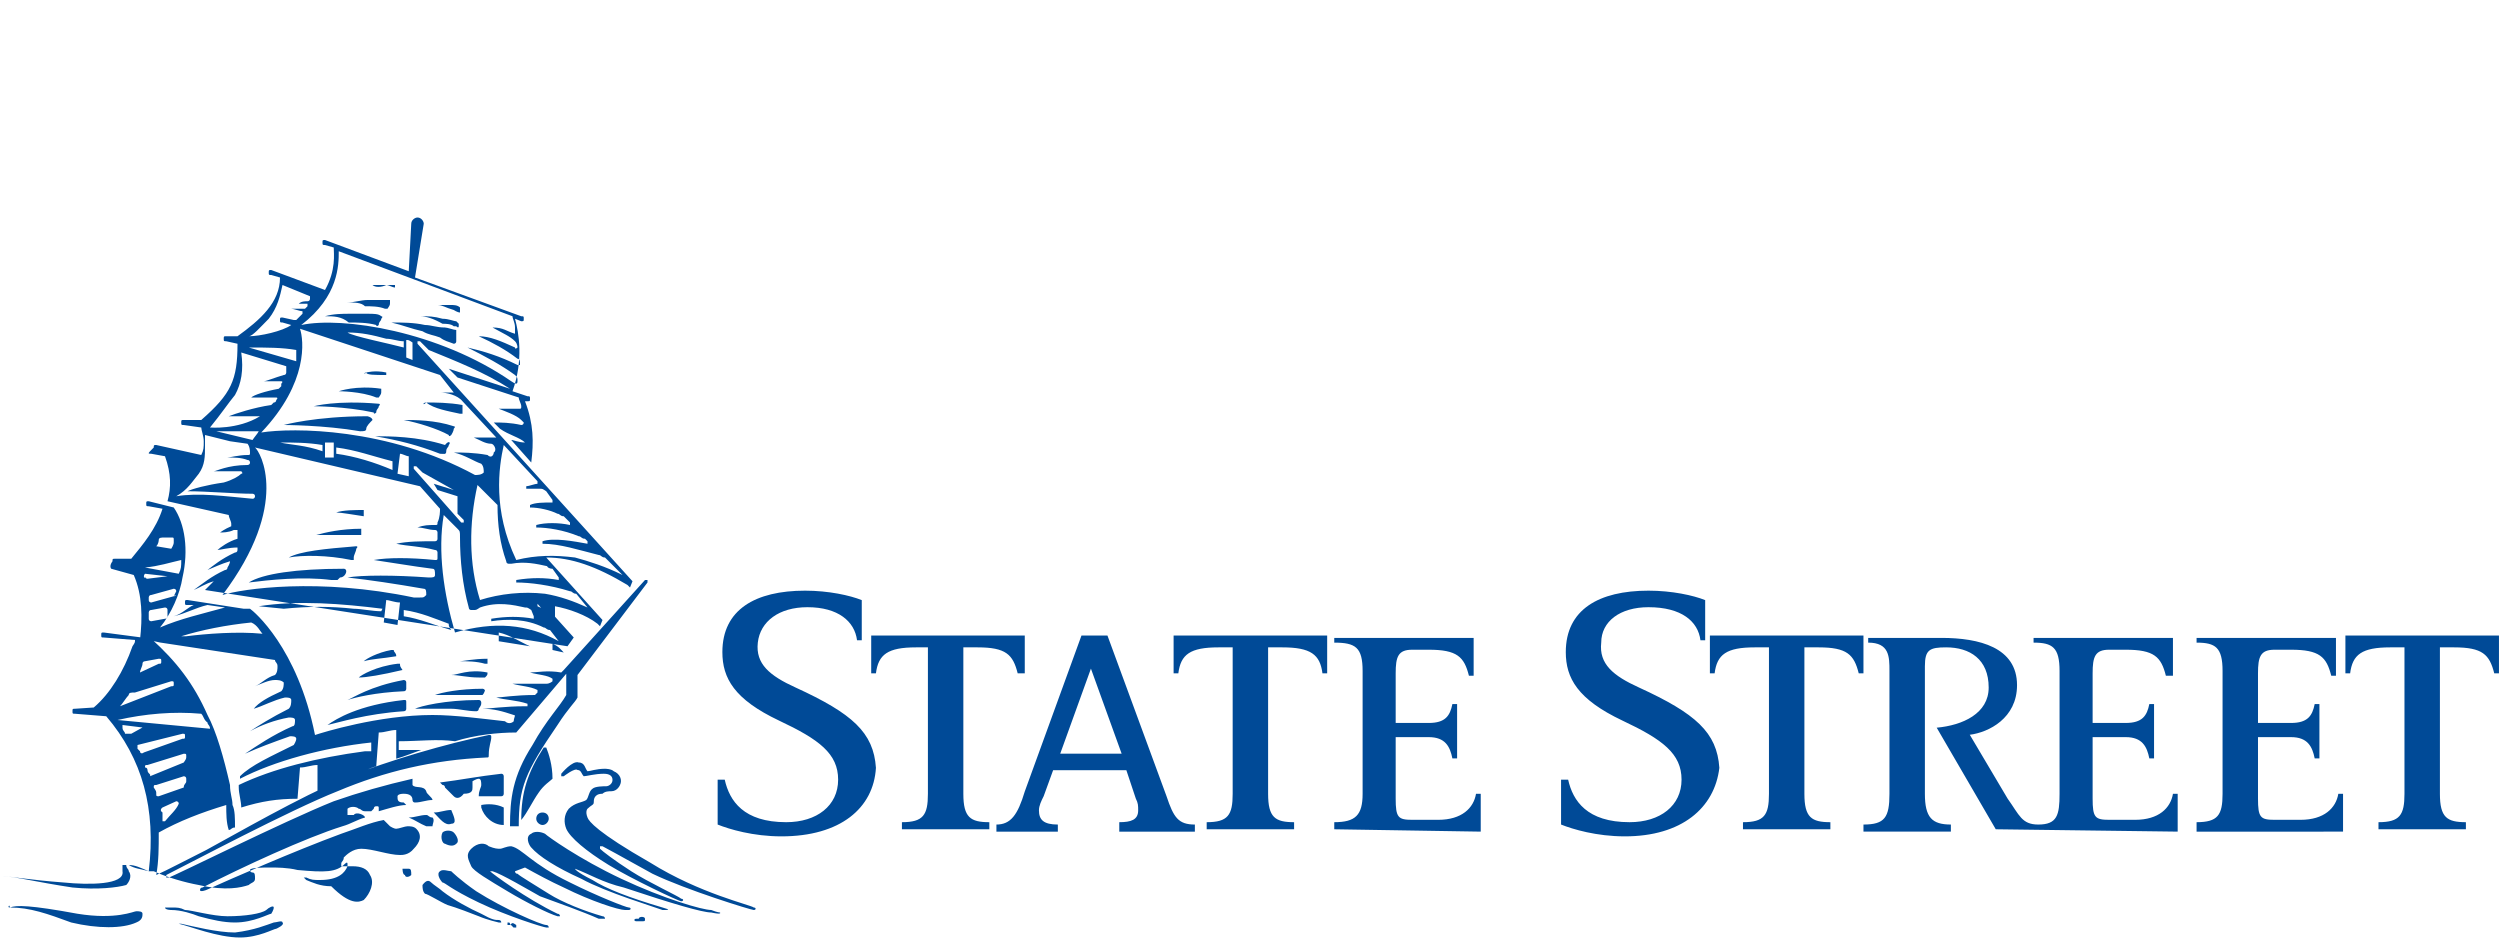
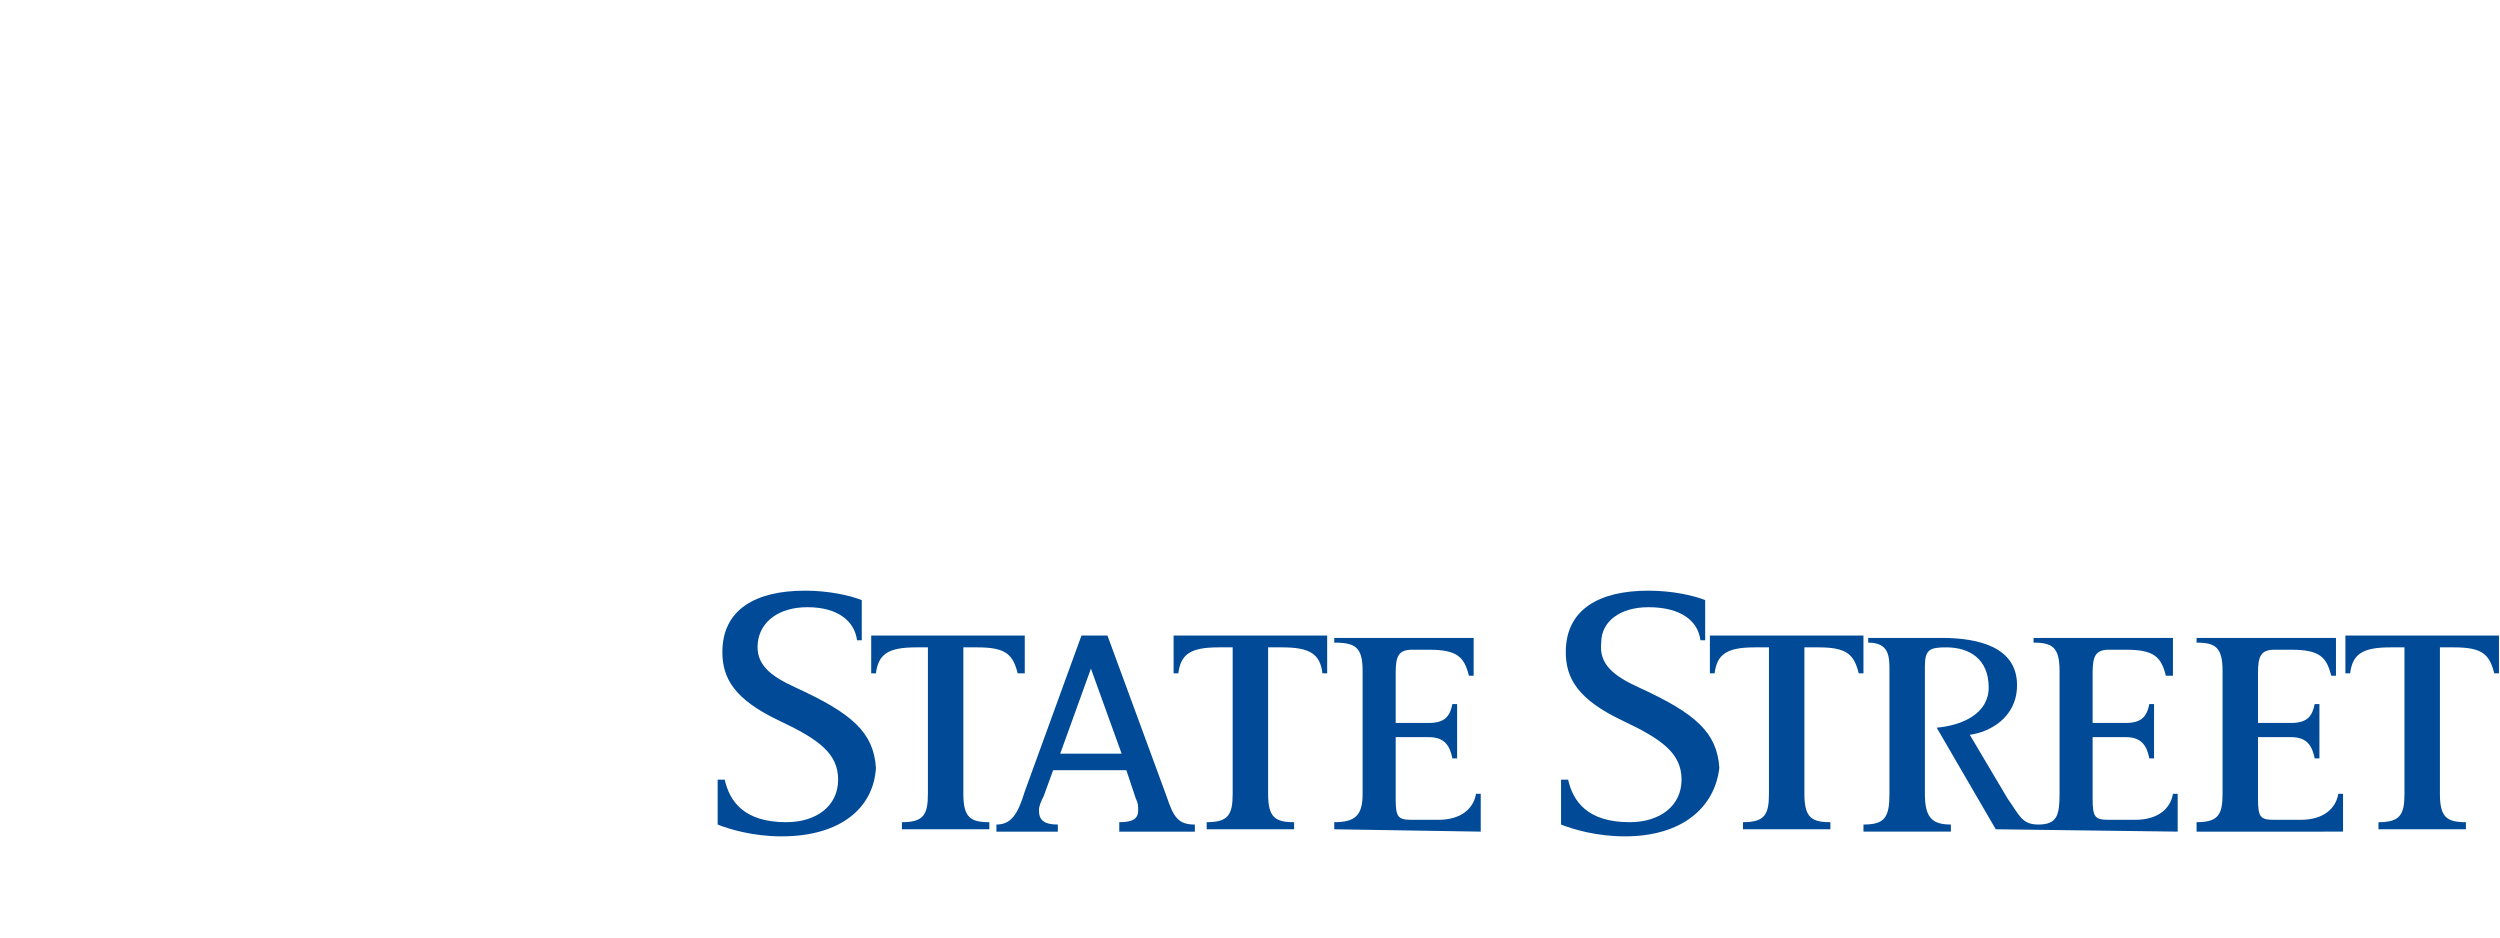
<svg xmlns="http://www.w3.org/2000/svg" version="1.1" id="Layer_1" x="0px" y="0px" viewBox="0 0 200 75" style="enable-background:new 0 0 200 75;" xml:space="preserve">
  <style type="text/css">
	.st0{fill:#004A97;}
</style>
  <g>
    <g>
      <g>
        <g>
-           <path class="st0" d="M34.1,32.2c0.7,0,1.8,0,2.9,0.2c0,0,0,0,0,0.2s0,0.2,0,0.5c0,0,0,0-0.2,0C35.9,32.9,34.7,32.7,34.1,32.2      C33.8,32.5,33.8,32.2,34.1,32.2L34.1,32.2z M35.9,35.6c0,0.2-0.2,0.2-0.2,0.5s-0.2,0.2-0.5,0.2c-1.8-0.7-3.4-1.1-5.2-1.4l0,0      c1.1,0,3.4,0,5.6,0.7C35.9,35.2,36.1,35.4,35.9,35.6L35.9,35.6z M29.8,33.6c-0.2,0.2-0.5,0.5-0.5,0.7s-0.2,0.2-0.5,0.2      C25.9,34,22.7,34,22.7,34c-0.2,0-0.2,0,0,0c0,0,2.5-0.7,6.7-0.7C29.8,33.4,29.8,33.6,29.8,33.6L29.8,33.6z M23.1,44.6      c0.9-0.5,2.9-0.7,5.4-0.9c0,0,0.2,0,0,0.2c0,0.2-0.2,0.5-0.2,0.7v0.2c0,0,0,0-0.2,0C26.2,44.4,24.2,44.4,23.1,44.6L23.1,44.6      L23.1,44.6z M32.3,33.6c0.9,0,2.5,0,4,0.5c0,0,0.2,0,0,0.2c0,0.2-0.2,0.5-0.2,0.5s-0.2,0.2-0.2,0C35,34.3,33.4,33.8,32.3,33.6      L32.3,33.6L32.3,33.6z M19.9,46.6L19.9,46.6c1.1-0.7,3.8-1.1,7.6-1.1c0.2,0,0.2,0.2,0.2,0.2c0,0.2-0.2,0.5-0.5,0.5L27,46.4      c0,0-0.2,0-0.5,0C24.2,46.1,21.5,46.4,19.9,46.6L19.9,46.6z M27.1,31.3c0,0,1.4-0.5,3.4-0.2c0,0,0,0,0,0.2s0,0.2-0.2,0.5      c0,0,0,0-0.2,0C28.9,31.3,27.1,31.3,27.1,31.3L27.1,31.3L27.1,31.3z M33.6,25.3c0.7,0,1.1,0,1.8,0.2c0.5,0,0.9,0.2,1.1,0.2      l0.2,0.2v0.2c0,0,0,0.2-0.2,0h-0.2l0,0c-0.2-0.2-0.7-0.2-0.9-0.2l0,0C34.7,25.5,34.1,25.3,33.6,25.3      C33.4,25.3,33.4,25.3,33.6,25.3L33.6,25.3z M29.3,29.8c0,0,0.7-0.2,1.6,0l0,0V30l0,0C30,30,29.3,30,29.3,29.8      C29.1,30,29.1,29.8,29.3,29.8L29.3,29.8z M35,24.4c0.2,0,0.7,0,1.1,0c0.2,0,0.5,0,0.7,0.2c0,0,0,0,0,0.2V25l0,0l0,0      c-0.2,0-0.5-0.2-0.5-0.2C35.6,24.6,35.4,24.4,35,24.4L35,24.4L35,24.4z M29.8,22.8c0.2,0,0.7,0,1.1,0c0.2,0,0.5,0,0.7,0l0,0V23      l0,0c-0.2,0-0.5-0.2-0.7-0.2C30.5,23,30,23,29.8,22.8L29.8,22.8L29.8,22.8z M25.3,42.8c0.7-0.2,2-0.5,3.6-0.5l0,0      c0,0.2,0,0.2,0,0.5l0,0l0,0C27.6,42.8,26,42.8,25.3,42.8L25.3,42.8L25.3,42.8z M25.1,32.5c0,0,1.8-0.5,5.2-0.2c0,0,0.2,0,0,0.2      c0,0.2-0.2,0.2-0.2,0.5c0,0-0.2,0.2-0.2,0C27.6,32.5,25.1,32.5,25.1,32.5C24.9,32.5,24.9,32.5,25.1,32.5L25.1,32.5z M36.5,27.1      v0.2c0,0.2-0.2,0.2-0.2,0.2c-0.5-0.2-0.7-0.2-1.1-0.5c-0.5-0.2-0.9-0.2-1.4-0.5c-0.9-0.2-1.6-0.5-2.5-0.7l0,0      c0.9,0,1.8,0,2.7,0.2c0.5,0,0.9,0.2,1.6,0.2c0.2,0,0.7,0.2,0.9,0.2C36.5,26.9,36.5,26.9,36.5,27.1L36.5,27.1z M36.3,63.7      c-0.2-0.2-0.5-0.5-0.7-0.7c0,0,0-0.2-0.2-0.2c0,0,0,0-0.2-0.2c1.6-0.2,3.1-0.5,4.9-0.7c0.2,0,0.2,0.2,0.2,0.2l0,0      c0,0.2,0,0.5,0,0.7s0,0.5,0,0.7c0,0,0,0.2-0.2,0.2c-0.7,0-1.1,0-1.8,0c0-0.5,0.2-0.7,0.2-0.9s0-0.5-0.2-0.5s-0.5,0.2-0.5,0.2      c0,0.2,0,0.5,0,0.5c0,0.2,0,0.5-0.7,0.5C36.8,63.9,36.5,63.9,36.3,63.7L36.3,63.7z M34.5,70.6c0.2,0.2,0.7,0.5,0.9,0.7      c0.9,0.7,2.2,1.4,3.1,1.8c0.9,0.5,1.1,0.5,1.4,0.5c0,0,0.2,0,0.2,0.2h-0.2c0,0-0.9-0.2-1.6-0.5c-0.5-0.2-1.8-0.7-2.5-0.9      c-0.5-0.2-1.6-0.9-1.8-0.9c-0.2-0.2-0.2-0.5-0.2-0.7C34.1,70.4,34.3,70.4,34.5,70.6L34.5,70.6z M41.2,69.7c0,0,0,0.2,0.2,0.2      c0.2,0.2,1.4,0.9,2.5,1.6s2.9,1.4,4.3,1.8c0.2,0,0.2,0.2,0.2,0.2s-0.2,0-0.5,0c-1.1-0.5-3.6-1.4-4.7-1.8c-0.9-0.5-3.1-1.8-3.8-2      h-0.2l0,0c0.2,0.2,2.9,2.2,5.4,3.4c0.2,0,0.2,0.2,0.2,0.2h-0.2c-0.7-0.2-2.5-1.1-4-2s-2.7-1.6-2.9-2c-0.2-0.5-0.5-0.9,0-1.4      s1.1-0.5,1.4-0.2c0.5,0.2,0.7,0.2,0.9,0.2s0.5-0.2,0.9-0.2c0.9,0.2,1.6,1.4,4.7,2.9c2.2,1.1,4.5,2,4.7,2s0.2,0.2,0,0.2H50      c-0.5,0-2.7-0.7-4.9-1.8c-1.1-0.5-2.2-1.1-3.1-1.6C41.2,69.7,41.2,69.7,41.2,69.7L41.2,69.7z M51.6,73.5      C51.8,73.5,51.8,73.5,51.6,73.5c0,0.2,0,0.2-0.2,0.2s-0.5,0-0.5,0c-0.2,0-0.2-0.2,0-0.2h0.2C51.1,73.3,51.6,73.3,51.6,73.5      L51.6,73.5z M26.9,41c0.5-0.2,1.6-0.2,2.2-0.2l0,0c0,0.2,0,0.2,0,0.5l0,0l0,0C28.4,41.2,27.3,41,26.9,41L26.9,41L26.9,41z       M52,69c4,2.5,8.1,3.4,8.3,3.6c0.2,0,0.2,0.2,0,0.2s-5.4-1.6-8.1-2.9c-2.5-1.4-4-2.2-4-2.2c-0.2,0-0.2,0-0.2,0v0.2      c0.2,0.2,1.1,0.9,2.5,1.8s3.8,2,4,2.2c0.2,0,0.2,0.2,0,0.2s-4-1.8-5.8-2.9s-3.1-2.2-3.4-2.9c-0.2-0.5-0.2-1.1,0.2-1.6      c0.5-0.5,1.1-0.5,1.4-0.7c0.2-0.2,0.2-0.7,0.5-0.9c0.2-0.2,0.9-0.2,1.1-0.2c0.2,0,0.5-0.2,0.5-0.5s-0.2-0.5-0.7-0.5      c-0.7,0-1.4,0.2-1.6,0.2c-0.2-0.2-0.2-0.5-0.5-0.5c-0.2-0.2-1.1,0.5-1.1,0.5h-0.2v-0.2c0,0,0.9-1.1,1.4-0.9      c0.5,0,0.5,0.5,0.7,0.7c0.2,0,0.7-0.2,1.4-0.2c0,0,0.5,0,0.7,0.2c0.5,0.2,0.7,0.7,0.5,1.1c0,0-0.2,0.5-0.7,0.5      c-0.2,0-0.5,0-0.7,0.2c-0.7,0-0.7,0.5-0.7,0.7s-0.2,0.2-0.5,0.5c0,0-0.2,0.2,0,0.7C47.1,65.7,47.8,66.6,52,69L52,69z M46,69.5      c0,0,0,0.2,1.4,0.9c1.1,0.7,2.9,1.4,5.6,2.2c0.7,0.2,0.5,0.2,0,0.2c-0.5-0.2-4.5-1.4-6.5-2.5c-2-0.9-3.4-1.8-4-2.5      c-0.2-0.2-0.5-0.9,0-1.1c0.2-0.2,0.7-0.2,1.1,0c0.2,0.2,2.7,2,6.1,3.6c3.4,1.6,6.5,2.5,7.2,2.5c0.5,0.2,0.7,0.2,0.7,0.2      s0.2,0.2-0.7,0c-0.7,0-3.1-0.7-7-2C48.2,70.6,47.1,69.9,46,69.5L46,69.5L46,69.5z M34.1,66.1c-0.5-0.2-0.9-0.5-1.4-0.7      c0.5,0,0.9-0.2,1.4-0.2c0.2,0,0.2,0.2,0.5,0.2c0.2,0.2,0,0.5,0,0.7C34.5,66.1,34.3,66.1,34.1,66.1L34.1,66.1z M43.9,65.5      c0,0.2-0.2,0.5-0.5,0.5c-0.2,0-0.5-0.2-0.5-0.5s0.2-0.5,0.5-0.5S43.9,65.2,43.9,65.5L43.9,65.5z M35.4,66.6      c0.2-0.2,0.7-0.2,0.9,0s0.5,0.7,0.2,0.9c-0.2,0.2-0.5,0.2-0.9,0C35.4,67.5,35.2,67,35.4,66.6L35.4,66.6z M44.2,62.3      c-0.2,0.2-0.7,0.5-1.1,1.1c-0.5,0.7-0.9,1.6-1.4,2.2c0-2.2,0.5-3.8,1.8-5.8h0.2C43.9,60.3,44.2,61.2,44.2,62.3L44.2,62.3z       M34.7,65c0.5,0,0.9-0.2,1.4-0.2c0.2,0.5,0.5,1.1,0,1.1C35.6,66.1,35.2,65.5,34.7,65L34.7,65z M27.8,24.2c0.5,0,1.1-0.2,1.6-0.2      c0.2,0,0.7,0,0.9,0c0.2,0,0.5,0,0.9,0c0,0,0,0,0,0.2s0,0.2-0.2,0.5c0,0,0,0-0.2,0c-0.5-0.2-1.1-0.2-1.6-0.2l0,0      C28.9,24.2,28.4,24.2,27.8,24.2L27.8,24.2L27.8,24.2z M40.3,64.6c0,0.5,0,0.9,0,1.4c-0.9,0-1.6-0.7-1.8-1.4l0,0v-0.2      C39,64.3,39.7,64.3,40.3,64.6C40.3,64.3,40.3,64.6,40.3,64.6L40.3,64.6z M15.9,37.9c0.5-0.7,0.5-1.4,0.5-2.2c0-0.5,0-0.7,0-0.9      l2,0.5l0,0l1.4,0.2c0,0,0.2,0.2,0.2,0.7c0,0.2,0,0.2-0.2,0.2c-0.7,0-1.4,0.2-1.6,0.2l0,0c0.5,0,1.1,0,1.6,0.2      C20,36.8,20,37,20,37l0,0c0,0.2-0.2,0.2-0.2,0.2c-1.6,0-2.5,0.5-2.7,0.5l0,0c0.5,0,1.6,0,2.2,0c0,0,0.2,0.2,0,0.2      c-0.2,0.2-0.7,0.5-1.4,0.7c-1.4,0.2-2.5,0.5-2.9,0.7l0,0c1.6,0,3.8,0.2,5.2,0.2c0,0,0.2,0,0.2,0.2c0,0,0,0.2-0.2,0.2l0,0      c-2.2-0.2-4.3-0.5-6.1-0.2C15,39.2,15.4,38.5,15.9,37.9L15.9,37.9z M18.8,31.6c0.5-0.9,0.7-2,0.5-3.4l3.6,1.1c0,0.2,0,0.2,0,0.5      c0,0,0,0.2-0.2,0.2c-0.7,0.2-1.4,0.5-1.6,0.5l0,0c0.5,0,1.1,0,1.4,0c0,0,0.2,0,0,0.2v0.2l-0.2,0.2c-1.1,0.2-2,0.5-2.2,0.7l0,0      c0.7,0,1.4,0,2,0c0,0,0.2,0,0,0.2c0,0,0,0.2-0.2,0.2l-0.2,0.2c-1.4,0.2-2.9,0.7-3.4,0.9l0,0c0.7,0,1.8,0,2.5,0l0,0      c-1.8,1.1-4,0.9-4,0.9C17.7,33.1,18.3,32.2,18.8,31.6L18.8,31.6z M21.5,25.5c0.7-0.9,0.9-1.8,1.1-2.7l2.2,0.9l0,0v0.2      c0,0,0,0.2-0.2,0.2s-0.5,0-0.7,0.2l0,0c0.2,0,0.5,0,0.7,0c0,0,0,0,0,0.2l0,0l-0.2,0.2c-0.5,0-0.9,0-1.1,0l0,0      c0.2,0,0.7,0.2,0.9,0.2c0,0,0,0,0,0.2c-0.2,0.2-0.2,0.2-0.5,0.5h-0.2l-0.9-0.2c-0.2,0-0.2,0-0.2,0.2s0,0.2,0.2,0.2l0.7,0.2l0,0      c-0.7,0.5-2.5,0.9-3.4,0.9l0,0l0,0C20.2,26.9,20.8,26.2,21.5,25.5L21.5,25.5z M27.1,20.1L41,25.3c0,0.2,0.2,0.5,0.2,0.9      s0,0.5,0,0.5c-0.7-0.2-0.9-0.5-1.8-0.5l0,0c0.9,0.5,1.4,0.7,1.8,1.1c0.2,0.2,0.2,0.5,0.2,0.5s-0.2,0.2-0.2,0      c-1.1-0.5-2-0.9-2.9-0.9l0,0c1.1,0.5,2.2,1.1,3.1,1.8c0.2,0,0.2,0.2,0.2,0.5h-0.2c-1.4-0.7-2.7-1.1-4-1.4l0,0      c1.4,0.7,2.7,1.4,3.8,2.2c0.2,0.2,0.2,0.2,0.2,0.5s-0.2,0.2-0.5,0l0,0c-5.8-4-13.5-5.2-16.8-4.5C27.1,23.7,27.1,21.2,27.1,20.1      L27.1,20.1z M32.5,28.6v-1.4c0.2,0,0.2,0,0.5,0.2v1.4L32.5,28.6L32.5,28.6z M27.8,26.6C27.8,26.6,28,26.6,27.8,26.6      c1.1,0,2,0.2,3.1,0.5c0.5,0,0.9,0.2,1.4,0.2l0,0v0.5C31.2,27.5,28.2,26.9,27.8,26.6C28,26.9,27.8,26.6,27.8,26.6L27.8,26.6z       M23.7,28.9l-3.8-1.1c1.4,0,2.7,0,3.8,0.2C23.7,28.2,23.7,28.4,23.7,28.9L23.7,28.9z M35.2,30l1.1,1.4c-0.5,0-0.9,0-1.1,0l0,0      c0.5,0,1.4,0.2,1.8,0.7l2.7,2.9l0,0l0,0l0,0c-0.7,0-1.4,0-1.8,0l0,0c0.5,0.2,0.9,0.5,1.4,0.5c0.2,0,0.5,0.5,0.2,0.7      c0,0.2-0.2,0.5-0.5,0.2c-1.1-0.2-2-0.2-2.7-0.2l0,0c0.9,0.2,1.6,0.7,2.2,0.9c0.2,0.2,0.2,0.5,0.2,0.7C38.5,38,38.2,38,38,38      c-7-3.8-14.6-3.8-17.1-3.4c3.8-4,3.4-7.4,3.1-8.3L35.2,30L35.2,30z M40.3,35.6l2.7,2.9v0.2c-0.2,0-0.7,0.2-0.9,0.2v0.2      c0.5,0,0.9,0,1.1,0s0.2,0,0.5,0.2l0.5,0.7v0.2c-0.7,0-1.4,0-1.8,0.2v0.2c0.7,0,1.6,0.2,2.2,0.5c0.2,0,0.2,0.2,0.5,0.2l0.5,0.5      V42c-0.9-0.2-2-0.2-2.7,0v0.2c0.9,0,2.2,0.2,3.4,0.7c0.2,0,0.2,0.2,0.5,0.2l0.2,0.2v0.2c-1.1-0.2-2.7-0.5-3.6-0.2v0.2      c1.4,0,2.9,0.5,4.5,0.9c0.2,0,0.2,0.2,0.5,0.2l1.4,1.4l0,0l0,0c-1.4-0.7-2.7-1.1-3.8-1.4c-1.6-0.2-3.1-0.2-4.7,0.2      C39.4,40.8,39.9,37.4,40.3,35.6L40.3,35.6z M44.2,45.5l0.5,0.7v0.2c-1.1-0.2-2.2-0.2-3.4,0v0.2c1.1,0,2.7,0.2,4.3,0.7      c0.2,0,0.2,0.2,0.5,0.2l0.9,1.1c-1.1-0.5-2.2-0.9-3.4-1.1c-1.8-0.2-3.6,0-5.2,0.5c-0.9-2.9-0.9-6.1-0.2-9.2l1.6,1.6      c0,1.6,0.2,3.1,0.7,4.5c0,0.2,0.2,0.2,0.2,0.2h0.2c1.1-0.2,2,0,2.9,0.2C43.7,45.3,43.9,45.5,44.2,45.5L44.2,45.5z M43.5,50.2      c0.2,0,0.2,0.2,0.5,0.2l0.7,0.9c-2.5-1.4-5.2-1.6-8.3-0.7c-0.9-3.1-1.4-6.5-0.9-9.4l1.1,1.1c0.2,0.2,0.2,0.2,0.2,0.7      c0,1.8,0.2,3.8,0.7,5.6c0,0,0,0.2,0.2,0.2h0.2c0.2,0,0.2,0,0.5-0.2c1.4-0.5,2.7-0.2,3.6,0c0.2,0,0.2,0,0.5,0.2l0.2,0.5v0.2      c-1.1-0.2-2.2-0.2-3.4,0v0.2C40.6,49.5,42.1,49.5,43.5,50.2L43.5,50.2z M44.2,52c0,0,0-0.2,0-0.5c0.5,0.2,0.7,0.5,0.9,0.7      L44.2,52L44.2,52z M39.9,51.3c0-0.2,0-0.5,0-0.7c0.9,0.2,1.6,0.7,2.5,1.1L39.9,51.3L39.9,51.3z M32.3,49.3v-0.5      c1.4,0.2,2.5,0.7,3.6,1.1c0,0.2,0,0.2,0.2,0.5C34.7,50,33.6,49.5,32.3,49.3L32.3,49.3z M31.8,50l-1.1-0.2l0.2-1.8      c0.2,0,0.7,0.2,1.1,0.2L31.8,50L31.8,50z M30.5,48.9c-0.7,0-1.6-0.2-2.2-0.2c-1.8-0.2-3.6-0.2-5.6,0l-2-0.2      c3.1-0.5,6.7-0.2,9.9,0.2L30.5,48.9L30.5,48.9z M35,39.2l1.6,0.5l0,0c0,0.5,0,0.9,0,1.4l0.5,0.5v0.2h-0.2l-3.8-4.3v-0.2h0.2      l0.5,0.5c0.9,0.5,1.6,0.9,2.5,1.4l-1.6-0.5L35,39.2L35,39.2z M31.8,37.9l0.2-1.6c0.2,0,0.5,0.2,0.7,0.2v1.6L31.8,37.9L31.8,37.9      z M26.9,36.3v-0.5c1.6,0.2,2.9,0.7,4.5,1.1v0.7C30,37,28.4,36.5,26.9,36.3L26.9,36.3z M26,36.5v-1.1c0.2,0,0.5,0,0.7,0v0.7l0,0      v0.5H26V36.5z M22.4,35.4c1.1,0,2.2,0,3.4,0.2v0.5C24.4,35.6,23.3,35.6,22.4,35.4L22.4,35.4z M20.2,35.2l-2.9-0.7      c1.1,0,2.2,0,3.4,0C20.6,34.7,20.4,34.9,20.2,35.2L20.2,35.2z M20.4,35.8L20.4,35.8L20.4,35.8l13.2,3.1l1.6,1.8      c0,0.2,0,0.7-0.2,1.1c0,0.2,0,0.2-0.2,0.2c-0.5,0-0.9,0-1.4,0.2l0,0c0.5,0,0.9,0.2,1.4,0.2c0.2,0,0.2,0.2,0.2,0.2      c0,0.2,0,0.2,0,0.5c0,0.2-0.2,0.2-0.2,0.2c-1.1,0-2.2,0-3.1,0.2l0,0c0.9,0.2,2,0.2,3.1,0.5c0.2,0,0.2,0.2,0.2,0.2v0.4      c0,0.2,0,0.2-0.2,0.2c-2-0.2-3.8-0.2-4.9,0l0,0c1.4,0.2,3.1,0.5,4.7,0.7c0.2,0,0.2,0.2,0.2,0.5c0,0.2-0.2,0.2-0.5,0.2      c-2.7-0.2-5.4-0.2-6.5,0l0,0c1.8,0.2,3.8,0.5,6.1,0.9c0.2,0,0.2,0.2,0.2,0.5l0,0c-0.2,0.2-0.2,0.2-0.5,0.2s-0.2,0-0.5,0      c-7.6-1.6-13.7-0.7-15.3-0.2C23.3,40.3,20.8,36.1,20.4,35.8L20.4,35.8z M12.1,36.3l1.1,0.2c0.5,1.4,0.5,2.5,0.2,3.6l4.9,1.1l0,0      c0,0.2,0.2,0.5,0.2,0.7v0.2c-0.5,0.2-0.9,0.5-0.9,0.5l0,0c0.2,0,0.7,0,1.1-0.2H19c0,0.2,0,0.2,0,0.5v0.2      c-0.7,0.2-1.4,0.7-1.6,0.9l0,0c0.2,0,0.9-0.2,1.6-0.2c0,0,0.2,0,0,0V44c0,0,0,0.2-0.2,0.2c-1.1,0.5-1.8,1.1-2.2,1.4l0,0      c0.5-0.2,1.1-0.5,1.8-0.7l0,0c0,0.2-0.2,0.5-0.2,0.5s0,0.2-0.2,0.2c-1.1,0.5-1.8,1.1-2.5,1.6l0,0c0.5-0.2,0.9-0.5,1.6-0.7l0,0      c-0.2,0.2-0.5,0.5-0.7,0.7l29,4.5l0.5-0.7l-1.8-2l0,0L43,48.5v-0.2l0,0l1.4,1.6c0-0.5,0-0.9,0-1.4c1.1,0.2,2.5,0.7,3.4,1.4      l0.2,0.2l0.2-0.5l-4.5-5c2,0,4,0.7,6.5,2.2l0.2,0.2l0.2-0.5l-17.2-19v-0.2h0.2l0.7,0.7c2.2,0.9,4.5,1.8,6.5,3.1l-4.9-1.6      l0.7,0.7l4.9,1.6c0,0.2,0.2,0.5,0.2,0.7s0,0.2-0.2,0.2c-0.7,0-1.4,0-1.6,0l0,0c0.5,0.2,1.4,0.5,1.8,0.9l0.2,0.2l0,0      c0,0,0,0.2-0.2,0.2c-0.9-0.2-1.6-0.2-2.2-0.2l0.5,0.5c0.7,0.5,1.6,0.7,2,1.1l0,0l0,0l0,0c-0.5,0-0.9-0.2-1.1-0.2l1.6,1.8      c0.2-1.6,0.2-3.1-0.5-4.9h0.2c0.2,0,0.2,0,0.2-0.2s0-0.2-0.2-0.2L41,31.3c0.9-2.5,0.5-4.7,0.2-5.8l0.5,0.2c0.2,0,0.2,0,0.2-0.2      s0-0.2-0.2-0.2l-8.5-3.1l0.7-4.3c0-0.2-0.2-0.5-0.5-0.5c-0.2,0-0.5,0.2-0.5,0.5l-0.2,3.8L26,19.2c-0.2,0-0.2,0-0.2,0.2      s0,0.2,0.2,0.2l0.7,0.2c0,0.5,0.2,1.8-0.7,3.4l-4.3-1.6c-0.2,0-0.2,0-0.2,0.2s0,0.2,0.2,0.2l0.7,0.2c0,2-1.6,3.4-3.4,4.7h-0.9      c-0.2,0-0.2,0-0.2,0.2s0,0.2,0.2,0.2l0.9,0.2c0,2.9-0.5,4-2.9,6.1h-1.4c-0.2,0-0.2,0-0.2,0.2s0,0.2,0.2,0.2l1.4,0.2      c0,0.2,0.2,0.7,0.2,1.1c0,0.5,0,0.7-0.2,1.1l-3.6-0.8c-0.2,0-0.2,0-0.2,0.2C11.8,36.3,11.8,36.3,12.1,36.3L12.1,36.3z       M32.7,69.5c0.2,0,0.2,0.2,0.2,0.5c-0.2,0.2-0.5,0.2-0.5,0c-0.2,0-0.2-0.5-0.2-0.5S32.5,69.5,32.7,69.5L32.7,69.5z M21.9,73.8      c0.2,0,0.7-0.2,0.7,0c0.2,0.2-0.5,0.5-0.5,0.5c-0.2,0-1.4,0.7-2.9,0.7c-1.8,0-4-0.9-4.9-1.1l0,0c0,0,0,0,0.2,0      c0.9,0.2,2.9,0.7,4.3,0.7C20.4,74.4,21.3,74,21.9,73.8L21.9,73.8z M40.8,74h-0.2c0,0,0,0,0-0.2l0,0C40.8,73.8,40.8,73.8,40.8,74      c0.2-0.2,0.2-0.2,0.5,0c0,0,0,0,0,0.2c0,0,0,0-0.2,0C41,74.2,41,74,40.8,74L40.8,74z M13,64.6l1.1-0.5c0,0,0.2,0,0.2,0.2      c-0.2,0.5-0.7,0.9-1.1,1.4H13c0-0.2,0-0.5,0-0.7C12.7,64.8,13,64.6,13,64.6L13,64.6z M12.7,63.7c-0.2,0-0.2,0-0.2-0.2      s0-0.2-0.2-0.5c0-0.2,0-0.2,0.2-0.2l2.2-0.7c0,0,0.2,0,0.2,0.2v0.2c0,0.2-0.2,0.2-0.2,0.5L12.7,63.7L12.7,63.7z M11.8,61.6      c0,0,0-0.2-0.2-0.2c0-0.2,0-0.2,0.2-0.2l2.9-0.9c0.2,0,0.2,0,0.2,0.2l0,0c0,0.2,0,0.2-0.2,0.5L12,62.1      C12.1,61.9,11.8,61.9,11.8,61.6L11.8,61.6z M11.2,60.1L11,59.9v-0.3l3.6-0.9c0.2,0,0.2,0,0.2,0.2l0,0c0,0.2,0,0.2-0.2,0.2      l-3.1,1.1C11.4,60.3,11.2,60.3,11.2,60.1L11.2,60.1z M10,58.7c0-0.2-0.2-0.2-0.2-0.5V58l1.6,0.2l0,0l-0.9,0.5      C10.3,58.7,10.3,58.7,10,58.7L10,58.7z M16.1,57.1c0.2,0.2,0.2,0.5,0.5,0.7c0,0.2,0.2,0.2,0.2,0.5l-7.4-0.7      C11.6,57.1,13.9,56.9,16.1,57.1L16.1,57.1z M9.6,56.5c0.2-0.2,0.5-0.7,0.7-0.9c0-0.2,0.2-0.2,0.5-0.2l2.9-0.9      c0.2,0,0.2,0,0.2,0.2l0,0c0,0.2,0,0.2-0.2,0.2L9.6,56.5L9.6,56.5L9.6,56.5z M11.2,53.8c0-0.2,0.2-0.5,0.2-0.7s0.2-0.2,0.2-0.2      l1.1-0.2c0.2,0,0.2,0,0.2,0.2l0,0c0,0.2,0,0.2-0.2,0.2L11.2,53.8C11.2,53.8,10.9,53.8,11.2,53.8L11.2,53.8z M29.1,72      c0.5-0.5,0.9-1.4,0.5-2c-0.2-0.5-0.7-0.7-1.4-0.7c-0.5,0-0.5,0-0.7,0h-0.2v-0.2c0-0.2,0.2-0.2,0.2-0.5c0.2-0.2,0.7-0.7,1.4-0.7      c0.9,0,2.2,0.5,3.1,0.5c0.2,0,0.7,0,1.1-0.5c0.5-0.5,0.7-1.1,0.2-1.6c-0.2-0.2-0.5-0.2-0.7-0.2s-0.7,0.2-0.9,0.2      c-0.2,0-0.5-0.2-0.5-0.2s-0.2-0.2-0.5-0.5c-1.1,0.2-2.2,0.7-3.4,1.1c-3.8,1.4-8.8,3.6-10.8,4.5c0,0-0.5,0.2-0.5,0      c0,0,0-0.2,0.2-0.2c3.1-1.6,8.3-4,11.2-4.9c0.7-0.2,1.1-0.5,1.8-0.7c0-0.2-0.7-0.5-0.9-0.2c-0.2,0-0.5,0-0.5,0      c0-0.2,0-0.2,0-0.5c0.2-0.2,0.7-0.2,0.9,0c0.2,0,0.2,0.2,0.5,0.2s0.5,0,0.5,0l0.2-0.2c0,0,0-0.2,0.2-0.2s0.2,0,0.2,0.2v0.2      c0.7-0.2,1.6-0.5,2.2-0.5c0,0,0,0-0.2-0.2c-0.5,0-0.5-0.2-0.5-0.5c0,0,0-0.2,0.5-0.2S33,63.7,33,64c0,0,0,0.2,0.2,0.2l0,0      c0.5,0,0.9-0.2,1.4-0.2c0-0.2-0.5-0.5-0.5-0.7c-0.2-0.5-0.9-0.2-1.1-0.5c0,0,0-0.2,0-0.5c-2.2,0.5-4.3,1.1-6.3,1.8      c-4,1.6-13,6.1-13.2,6.1s-0.2,0-0.2,0s0,0,0-0.2c1.8-0.9,9.9-5.2,13.7-6.7c3.8-1.6,7.6-2.5,11.9-2.7c0.2,0,0.2,0,0.2-0.2      c0-0.7,0.2-1.1,0.2-1.4c0-0.2,0-0.2-0.2-0.2c-3.4,0.7-7.9,2-11.4,3.4c-3.8,1.6-8.8,4.5-11.2,5.8c-1.8,0.9-3.1,1.6-4,2      c0.2-1.1,0.2-2.2,0.2-3.4c1.6-0.9,3.4-1.6,5.4-2.2c0,0.7,0,1.4,0.2,2c0.2,0,0.2-0.2,0.5-0.2c0-0.7,0-1.4-0.2-1.8l0,0      c0-0.5-0.2-0.9-0.2-1.6l0,0c-0.5-2.2-1.1-4.3-1.8-5.6c-1.1-2.5-2.5-4.3-4.5-6.1l-3.8-0.5c-0.2,0-0.2,0-0.2,0.2s0,0.2,0.2,0.2      l2.5,0.2c0,0.2,0,0.2-0.2,0.5c-0.7,2-1.8,3.8-3.1,4.9L6,56.7c-0.2,0-0.2,0-0.2,0.2s0,0.2,0.2,0.2l2.5,0.2      c2.9,3.4,4,7.4,3.4,12.4l0,0c-0.7-0.2-1.1-0.2-1.6-0.5c-0.2,0-0.5,0-0.5,0v0.5c0.2,1.1-2.7,1.1-4.7,0.9      c-2.7-0.2-4.3-0.5-4.9-0.5H0c0,0,0,0,0.2,0c0.9,0,2.9,0.5,5.6,0.9c2,0.2,3.6,0,4.3-0.2c0.2-0.2,0.5-0.7,0.2-1.1      c0-0.2-0.2-0.2-0.2-0.5h0.2c0.5,0,0.9,0.2,1.6,0.5c0,0,0,0,0.2,0l0,0c0,0,0,0,0.2,0l0,0l0,0l0,0l0,0l0,0      c1.1,0.5,2.5,0.9,3.6,1.1c2.2,0.5,3.4,0.2,4,0c0.2-0.2,0.5-0.2,0.5-0.5s0-0.5-0.2-0.5c0,0-0.2,0-0.2-0.2s1.1-0.2,1.6-0.2      s1.4,0,2.2,0.2c2.2,0.2,3.1,0.2,3.8-0.5c0,0,0.2-0.2,0.2,0v0.2c-0.2,0.5-0.7,1.1-2.2,1.1c-0.5,0-0.7,0-1.1-0.2h-0.2      c0,0,0,0,0.2,0.2c0.5,0.2,1.1,0.5,2,0.5C28,72.4,28.7,72.2,29.1,72L29.1,72z M21.9,72.6c0,0.2-0.2,0.5-0.2,0.5      c-0.2,0-1.4,0.7-2.9,0.7c-0.9,0-1.8-0.2-2.9-0.5c-0.5-0.2-1.4-0.5-2.2-0.5c0,0-0.5,0-0.5-0.2c0,0,0.2,0,0.5,0      c0.5,0,0.7,0,1.1,0.2c0.5,0,2.2,0.5,3.4,0.5c1.4,0,2.7-0.2,3.1-0.5C21.5,72.6,21.9,72.4,21.9,72.6L21.9,72.6z M26,25.3      c0.7-0.2,1.4-0.2,2-0.2c0.5,0,0.9,0,1.4,0s0.9,0,1.1,0.2c0,0,0.2,0,0,0.2c0,0.2-0.2,0.2-0.2,0.5c0,0-0.2,0.2-0.2,0      c-0.7-0.2-1.6-0.2-2.2-0.2C27.3,25.3,26.7,25.3,26,25.3L26,25.3L26,25.3z M43.7,74.2c-0.2,0-3.1-0.9-5.4-2s-2.7-1.6-2.9-1.6      c-0.2-0.2-0.5-0.7-0.2-0.9c0.2-0.2,0.7,0,0.9,0c0,0,0.7,0.7,2,1.6c2.2,1.4,5.2,2.7,5.6,2.7c0.2,0,0.2,0.2,0.2,0.2      C44.2,74.2,43.9,74.2,43.7,74.2L43.7,74.2z M38.3,56c0.2,0,0.2,0.2,0.2,0.2c0,0.2,0,0.2-0.2,0.5c0,0.2-0.2,0.2-0.2,0.2      c-0.7,0-1.4-0.2-2-0.2c-1.1,0-2,0-2.9,0l0,0C33.6,56.5,35.6,56,38.3,56L38.3,56z M29.1,52.9L29.1,52.9c0.2-0.2,1.1-0.7,2.2-0.9      c0,0,0,0,0.2,0c0,0.2,0.2,0.2,0.2,0.5l0,0C30.5,52.7,29.8,52.7,29.1,52.9L29.1,52.9z M28.7,54.2c0.2-0.2,1.4-0.9,3.1-1.1H32      c0,0.2,0,0.2,0.2,0.5l0,0C30.5,54,29.3,54.2,28.7,54.2L28.7,54.2L28.7,54.2z M38.6,55.6c-0.5,0-0.7,0-1.1,0c-0.9,0-1.8,0-2.7,0      l0,0c0.5-0.2,2-0.5,3.8-0.5c0,0,0.2,0,0.2,0.2C38.8,55.1,38.8,55.4,38.6,55.6C38.8,55.6,38.6,55.6,38.6,55.6L38.6,55.6z       M39,53.1L39,53.1c-0.2,0-0.2,0-0.2,0c-0.7-0.2-1.4-0.2-2-0.2l0,0c0.2,0,1.1-0.2,2.2-0.2l0,0C39,52.9,39,52.9,39,53.1L39,53.1z       M27.8,56c0.5-0.2,1.8-1.1,4.5-1.6c0,0,0.2,0,0.2,0.2s0,0.5,0,0.5s0,0.2-0.2,0.2C30,55.4,28.4,55.8,27.8,56L27.8,56L27.8,56z       M38.8,54.2c-0.2,0-0.2,0-0.5,0c-0.9,0-1.6-0.2-2.2-0.2l0,0c0.5,0,1.4-0.5,2.9-0.2l0,0C39,54,39,54,38.8,54.2      C39,54.2,38.8,54.2,38.8,54.2L38.8,54.2z M26.2,58c0.7-0.5,2.5-1.6,6.1-2c0.2,0,0.2,0,0.2,0.2s0,0.2,0,0.5      c0,0.2-0.2,0.2-0.2,0.2C29.3,57.1,27.1,57.8,26.2,58L26.2,58L26.2,58z M0.8,72.6C0.6,72.6,0.6,72.4,0.8,72.6      C0.6,72.4,0.8,72.4,0.8,72.6c0.5-0.2,1.6-0.2,5.4,0.5c3.1,0.5,4.5-0.2,4.7-0.2s0.5,0,0.5,0.2s0,0.5-0.5,0.7      c-1.1,0.5-3.1,0.5-5.2,0C3.8,73.1,2.4,72.6,0.8,72.6L0.8,72.6z M11.6,45.9l1.8,0.2l0,0l-1.6,0.2c0,0-0.2,0-0.2-0.2      C11.6,46.4,11.4,46.1,11.6,45.9C11.4,45.9,11.4,45.9,11.6,45.9L11.6,45.9z M14.5,44.8c0,0.5,0,0.7-0.2,1.1l-2.7-0.5      C12.7,45.3,13.6,45,14.5,44.8L14.5,44.8z M12.5,43.7c0.2-0.2,0.2-0.5,0.2-0.5c0-0.2,0.2-0.2,0.5-0.2h0.5c0.2,0,0.2,0,0.2,0.2      c0,0,0,0,0,0.2s-0.2,0.5-0.2,0.5L12.5,43.7C12.5,43.9,12.5,43.7,12.5,43.7L12.5,43.7z M13.9,47.7l-1.8,0.5c0,0-0.2,0-0.2-0.2      v-0.2c0,0,0-0.2,0.2-0.2l1.8-0.5c0,0,0.2,0,0.2,0.2L13.9,47.7C14.1,47.5,14.1,47.7,13.9,47.7L13.9,47.7z M13.4,49.3L13.4,49.3      c0,0.2-0.2,0.2-0.2,0.2l-1.1,0.2c0,0-0.2,0-0.2-0.2s0-0.2,0-0.5c0,0,0-0.2,0.2-0.2l1.1-0.2c0,0,0.2,0,0.2,0.2l0,0      C13.4,49.1,13.4,49.3,13.4,49.3L13.4,49.3z M14.5,50.9c1.6-0.5,3.6-0.9,5.6-1.1c0.5,0.2,0.7,0.7,0.9,0.9c-2-0.2-4.5,0-6.1,0.2      h-0.2C14.8,50.9,14.8,50.9,14.5,50.9C14.3,50.9,14.3,50.9,14.5,50.9L14.5,50.9z M8.9,45.5l1.8,0.5c0.7,1.6,0.7,3.4,0.5,5.2h0.7      l0.9,0.2l0,0l9.2,1.4c0,0.2,0.2,0.2,0.2,0.5c0,0.2,0,0.5-0.2,0.7c-0.7,0.2-1.1,0.7-1.6,0.9l0,0c0.5-0.2,1.1-0.5,1.6-0.5      c0.2,0,0.5,0,0.7,0.2l0,0c0,0.2,0,0.5-0.2,0.7c-1.1,0.5-1.8,0.9-2.2,1.4l0,0c0.7-0.2,1.6-0.7,2.5-0.9c0.2,0,0.5,0,0.5,0.2      s0,0.5-0.2,0.7c-1.4,0.7-2.5,1.4-3.1,1.8l0,0c0.9-0.5,2-0.9,3.1-1.1c0.2,0,0.5,0,0.5,0.2s0,0.5-0.2,0.5      c-1.6,0.7-2.9,1.6-3.8,2.2c0,0,0,0.2,0,0c1.1-0.5,2.2-0.9,3.6-1.4c0.2,0,0.5,0,0.5,0.2s-0.2,0.5-0.2,0.5      c-1.8,0.9-3.4,1.6-4.3,2.5v0.2c2.7-1.4,6.7-2.5,10.5-2.9v0.7c-0.2,0-0.2,0-0.5,0c-3.8,0.5-7.4,1.4-10.1,2.7V63l0,0      c0,0.5,0.2,1.1,0.2,1.6c1.6-0.5,2.9-0.7,4.5-0.7l0,0l0.2-2.5c0.5,0,0.9-0.2,1.4-0.2v2.2c0.9-0.5,2-0.9,2.9-1.4      c0.7-0.2,1.1-0.5,1.8-0.7l0.2-2.7l0,0c0.5,0,0.9-0.2,1.4-0.2V60v0.7c0.7-0.2,1.4-0.5,2-0.7c-0.7,0-1.1,0-1.8,0v-0.7      c1.6,0,3.1-0.2,4.5,0c1.6-0.5,3.4-0.7,4.9-0.7l4-4.7l0,0v1.6v0.1c-0.5,0.9-1.6,2-2.7,4c-1.6,2.5-1.8,4.3-1.8,6.5      c0.2,0,0.2,0,0.5,0h0.2c0-3.1,0.5-4.3,3.1-8.1c0.9-1.4,1.4-1.8,1.6-2.2c0-0.2,0-0.2,0-0.5v-1.1V54l5.6-7.4v-0.2h-0.2l-6.5,7.2      l0,0l-0.2,0.2c-1.1-0.2-2,0-2.5,0l0,0c0.7,0.2,1.4,0.2,1.8,0.5v0.2c0,0-0.2,0.2-0.5,0.2c-1.4,0-2.2,0-2.7,0l0,0      c0.7,0.2,1.4,0.2,2,0.5v0.2l-0.2,0.2c-1.6,0-2.7,0.2-3.1,0.2l0,0c0.7,0.2,1.6,0.2,2.5,0.5c0,0,0,0,0,0.2l0,0H42      c-1.6,0-2.9,0.2-3.4,0.2l0,0c0.9,0,1.6,0.2,2.5,0.5c0.2,0,0,0.2,0,0.5c-0.2,0.2-0.5,0.2-0.7,0c-1.8-0.2-4-0.5-5.8-0.5      c-4.3,0-8.8,1.4-9.4,1.6c-1.4-7-4.9-9.9-5.2-10.1l0,0h-0.5l0,0L15,48c-0.2,0-0.2,0-0.2,0.2s0,0.2,0.2,0.2h0.5      c-0.5,0.2-0.9,0.7-1.6,0.9l0,0c0.9-0.2,1.8-0.7,2.7-0.9l1.4,0.2c-1.8,0.5-3.6,0.9-5.2,1.6c0.9-1.1,1.6-2.7,1.8-4      c0.5-2.2,0.2-4.3-0.7-5.6l-2-0.5c-0.2,0-0.2,0-0.2,0.2s0,0.2,0.2,0.2l1.1,0.2c-0.5,1.6-1.6,2.9-2.5,4H9.2c-0.2,0-0.2,0-0.2,0.2      C8.7,45.3,8.9,45.5,8.9,45.5" />
-         </g>
+           </g>
      </g>
    </g>
  </g>
  <g id="g852">
    <g id="g926" transform="matrix(1.89,0,0,1.89,414.622,126.633)">
      <path id="path928" class="st0" d="M-113.8-38.5c-0.2-0.8-0.5-1.1-1.7-1.1h-0.6v6.2c0,1,0.3,1.2,1.1,1.2v0.3h-3.7v-0.3    c0.9,0,1.1-0.3,1.1-1.2v-6.2h-0.6c-1.2,0-1.6,0.3-1.7,1.1h-0.2v-1.6h6.5v1.6H-113.8z M-126.4-31.9v-0.3c0.9,0,1.1-0.3,1.1-1.2    v-5.2c0-1-0.3-1.2-1.1-1.2v-0.2h5.9v1.6h-0.2c-0.2-0.8-0.5-1.1-1.7-1.1h-0.7c-0.6,0-0.7,0.3-0.7,1v2.1h1.4c0.7,0,0.9-0.3,1-0.8    h0.2v2.3h-0.2c-0.1-0.5-0.3-0.9-1-0.9h-1.4v2.6c0,0.8,0.1,0.9,0.7,0.9h1.1c1,0,1.5-0.5,1.6-1.1h0.2v1.6H-126.4z M-134.9-31.9    l-2.5-4.3c1.1-0.1,2.2-0.6,2.2-1.7c0-1.2-0.8-1.7-1.8-1.7c-0.7,0-0.9,0.1-0.9,0.8v5.4c0,1,0.3,1.3,1.1,1.3v0.3h-3.7v-0.3    c0.9,0,1.1-0.3,1.1-1.3v-5.2c0-0.6,0-1.2-0.9-1.2v-0.2h3.1c1.6,0,3.2,0.4,3.2,2c0,1.4-1.2,2-2,2.1l1.6,2.7    c0.5,0.7,0.6,1.1,1.3,1.1c0.8,0,0.9-0.4,0.9-1.3v-5.2c0-1-0.3-1.2-1.1-1.2v-0.2h5.9v1.6h-0.3c-0.2-0.8-0.5-1.1-1.7-1.1h-0.7    c-0.6,0-0.7,0.3-0.7,1v2.1h1.4c0.7,0,0.9-0.3,1-0.8h0.2v2.3h-0.2c-0.1-0.5-0.3-0.9-1-0.9h-1.4v2.6c0,0.8,0.1,0.9,0.7,0.9h1.1    c1,0,1.5-0.5,1.6-1.1h0.2v1.6L-134.9-31.9z M-140.7-38.5c-0.2-0.8-0.5-1.1-1.7-1.1h-0.6v6.2c0,1,0.3,1.2,1.1,1.2v0.3h-3.7v-0.3    c0.9,0,1.1-0.3,1.1-1.2v-6.2h-0.6c-1.2,0-1.6,0.3-1.7,1.1h-0.2v-1.6h6.5v1.6H-140.7z M-150.6-31.6c-1.2,0-2.2-0.3-2.7-0.5v-1.9    h0.3c0.2,0.9,0.8,1.8,2.6,1.8c1.3,0,2.2-0.7,2.2-1.8c0-1.1-0.8-1.7-2.5-2.5c-1.9-0.9-2.4-1.8-2.4-2.9c0-1.8,1.4-2.6,3.5-2.6    c1,0,1.9,0.2,2.4,0.4v1.7h-0.2c-0.1-0.8-0.8-1.4-2.2-1.4c-1.2,0-2,0.6-2,1.5c-0.1,0.9,0.5,1.4,1.6,1.9c2.4,1.1,3.3,1.9,3.4,3.4    C-146.8-32.8-148.2-31.6-150.6-31.6 M-162.9-31.9v-0.3c0.9,0,1.2-0.3,1.2-1.2v-5.2c0-1-0.3-1.2-1.2-1.2v-0.2h5.9v1.6h-0.2    c-0.2-0.8-0.5-1.1-1.7-1.1h-0.7c-0.6,0-0.7,0.3-0.7,1v2.1h1.4c0.7,0,0.9-0.3,1-0.8h0.2v2.3h-0.2c-0.1-0.5-0.3-0.9-1-0.9h-1.4v2.6    c0,0.8,0.1,0.9,0.7,0.9h1.1c1,0,1.5-0.5,1.6-1.1h0.2v1.6L-162.9-31.9z M-163.4-38.5c-0.1-0.8-0.5-1.1-1.7-1.1h-0.6v6.2    c0,1,0.3,1.2,1.1,1.2v0.3h-3.7v-0.3c0.9,0,1.1-0.3,1.1-1.2v-6.2h-0.6c-1.2,0-1.6,0.3-1.7,1.1h-0.2v-1.6h6.5v1.6H-163.4z     M-172-31.9v-0.3c0.5,0,0.8-0.1,0.8-0.5c0-0.2,0-0.3-0.1-0.5l-0.4-1.2h-3.1l-0.4,1.1c-0.1,0.2-0.2,0.4-0.2,0.6    c0,0.4,0.2,0.6,0.8,0.6v0.3h-2.6v-0.3c0.6,0,0.9-0.4,1.2-1.4l2.4-6.6h1.1l2.5,6.8c0.3,0.9,0.5,1.2,1.2,1.2v0.3H-172z M-176.3-38.5    c-0.2-0.8-0.5-1.1-1.7-1.1h-0.6v6.2c0,1,0.3,1.2,1.1,1.2v0.3h-3.7v-0.3c0.9,0,1.1-0.3,1.1-1.2v-6.2h-0.5c-1.2,0-1.6,0.3-1.7,1.1    h-0.2v-1.6h6.5v1.6H-176.3z M-186.3-31.6c-1.2,0-2.2-0.3-2.7-0.5v-1.9h0.3c0.2,0.9,0.8,1.8,2.6,1.8c1.3,0,2.2-0.7,2.2-1.8    c0-1.1-0.8-1.7-2.5-2.5c-1.9-0.9-2.4-1.8-2.4-2.9c0-1.8,1.4-2.6,3.5-2.6c1,0,1.9,0.2,2.4,0.4v1.7h-0.2c-0.1-0.8-0.8-1.4-2.1-1.4    c-1.2,0-2,0.6-2.1,1.5c-0.1,0.9,0.5,1.4,1.6,1.9c2.4,1.1,3.3,1.9,3.4,3.4C-182.4-32.8-183.8-31.6-186.3-31.6 M-173.2-38.7    l-1.3,3.6h2.6L-173.2-38.7z" />
    </g>
  </g>
</svg>